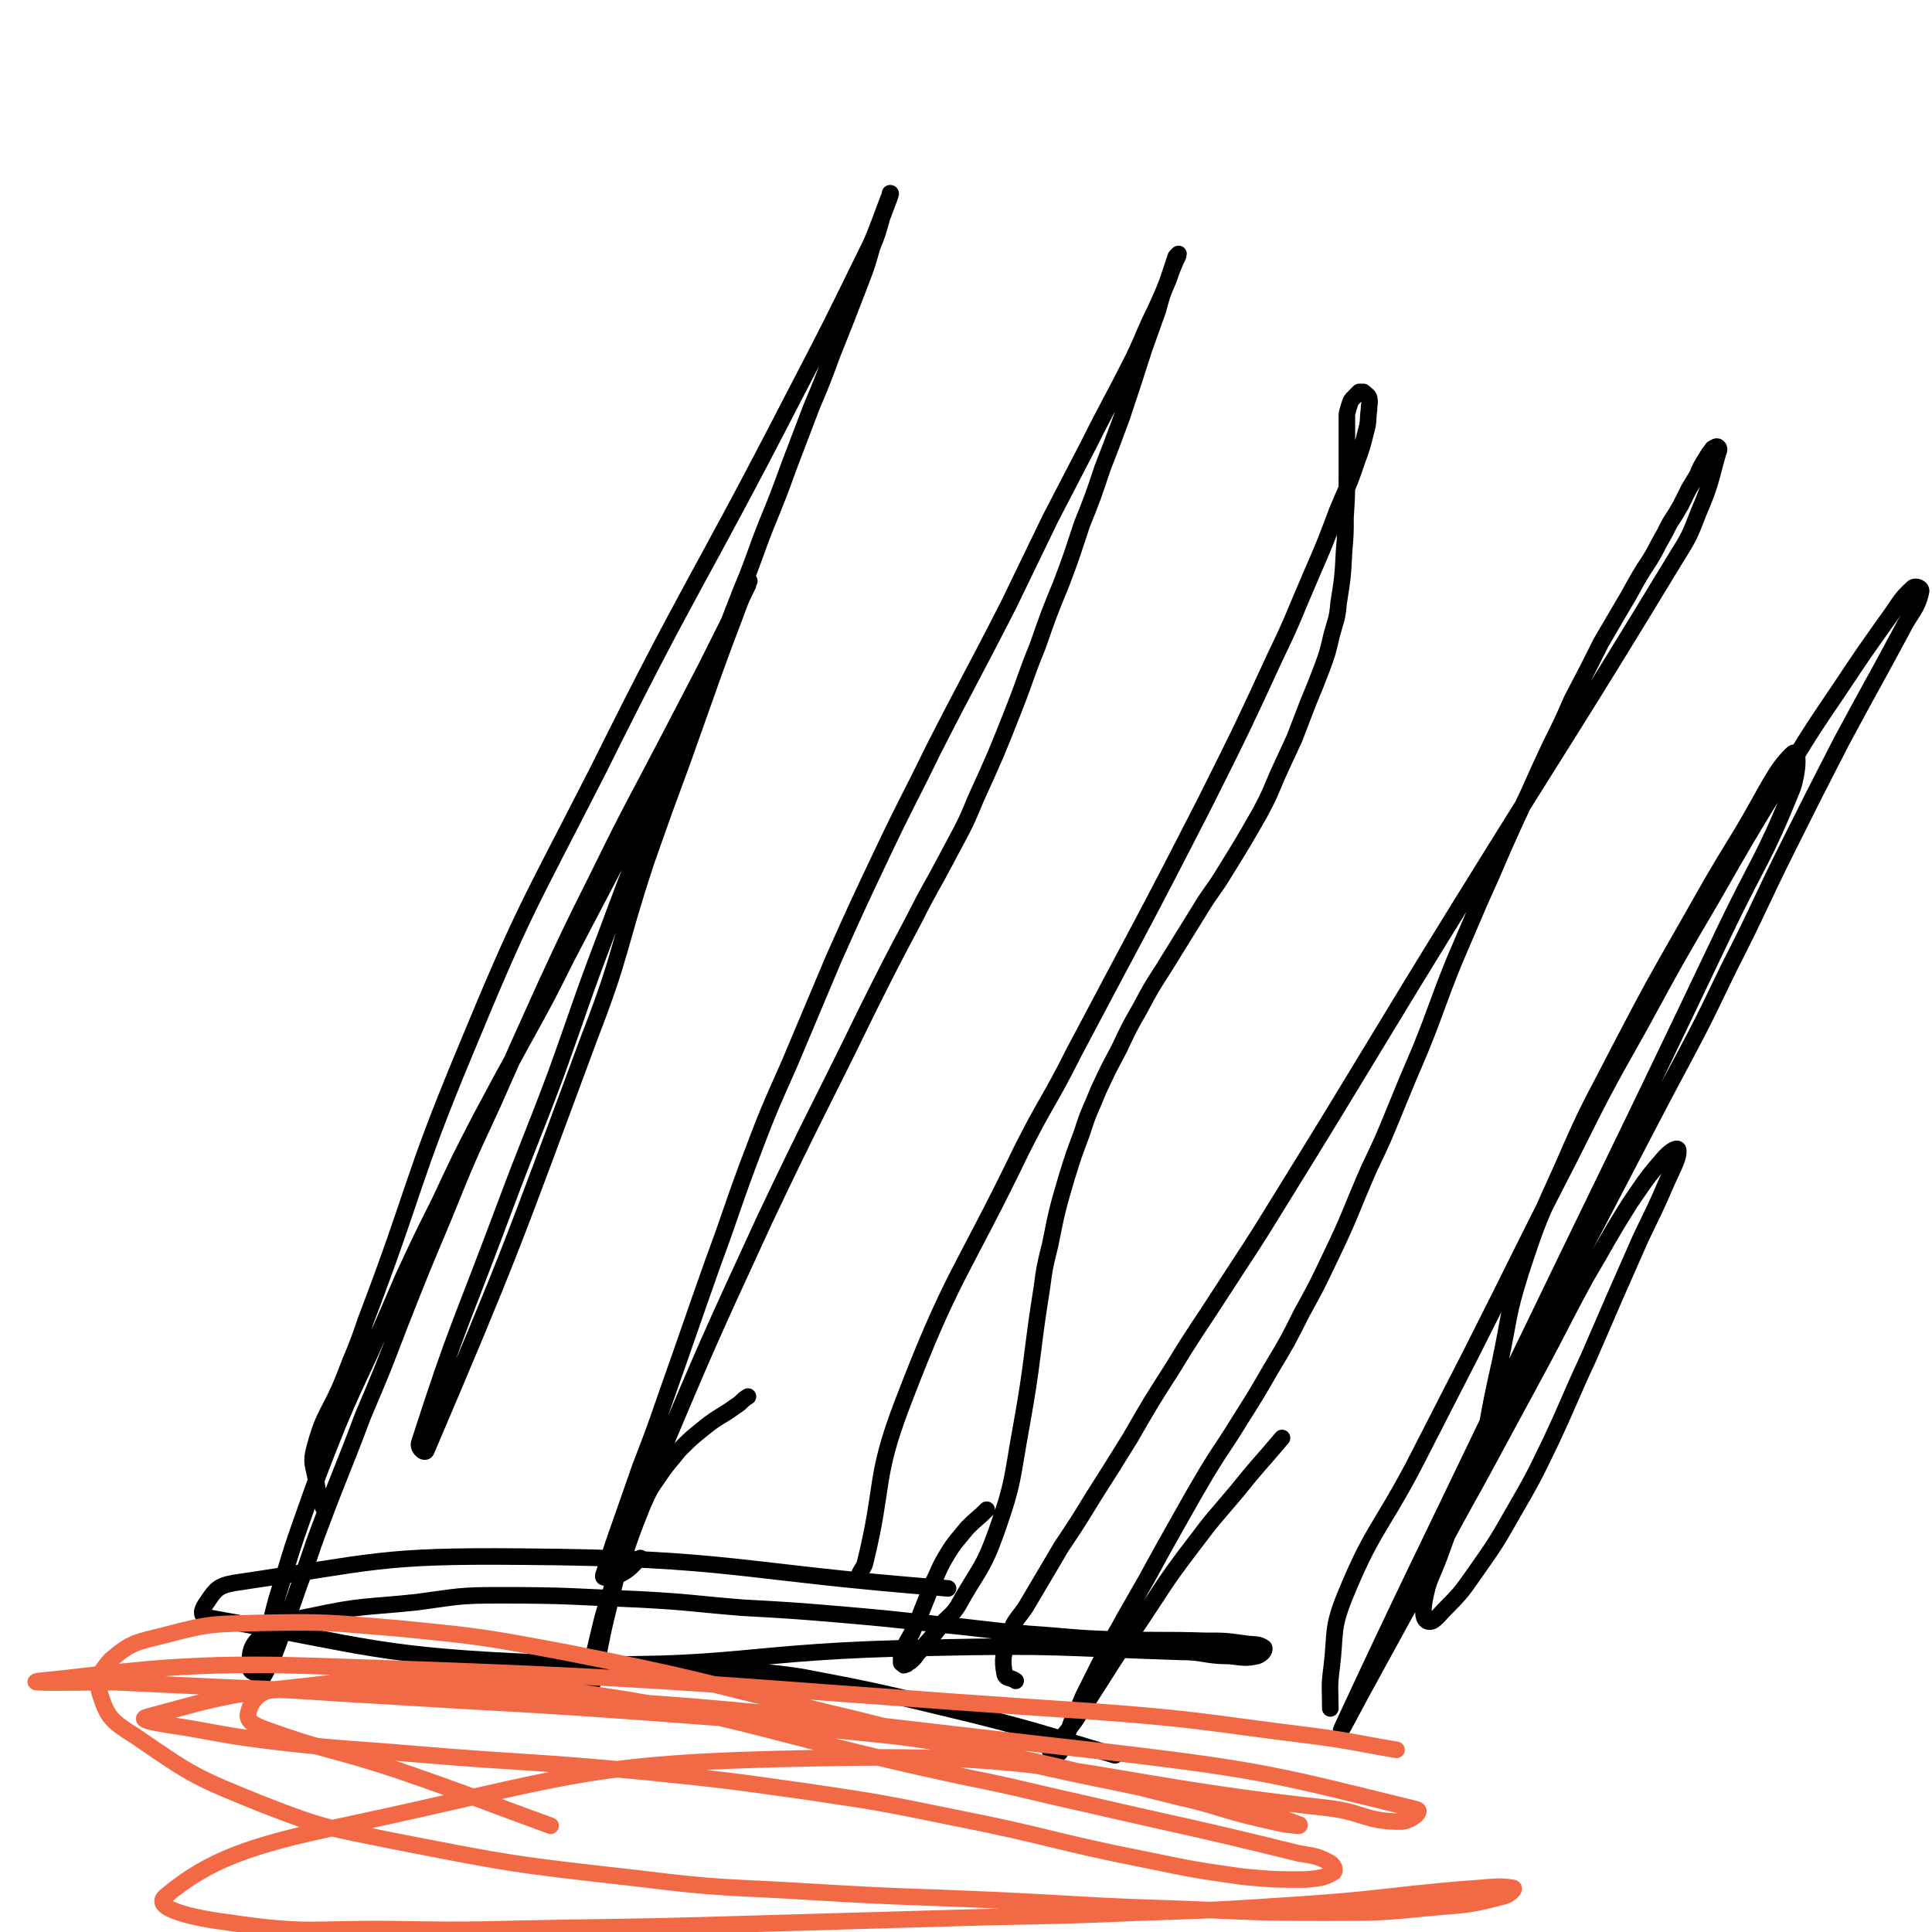
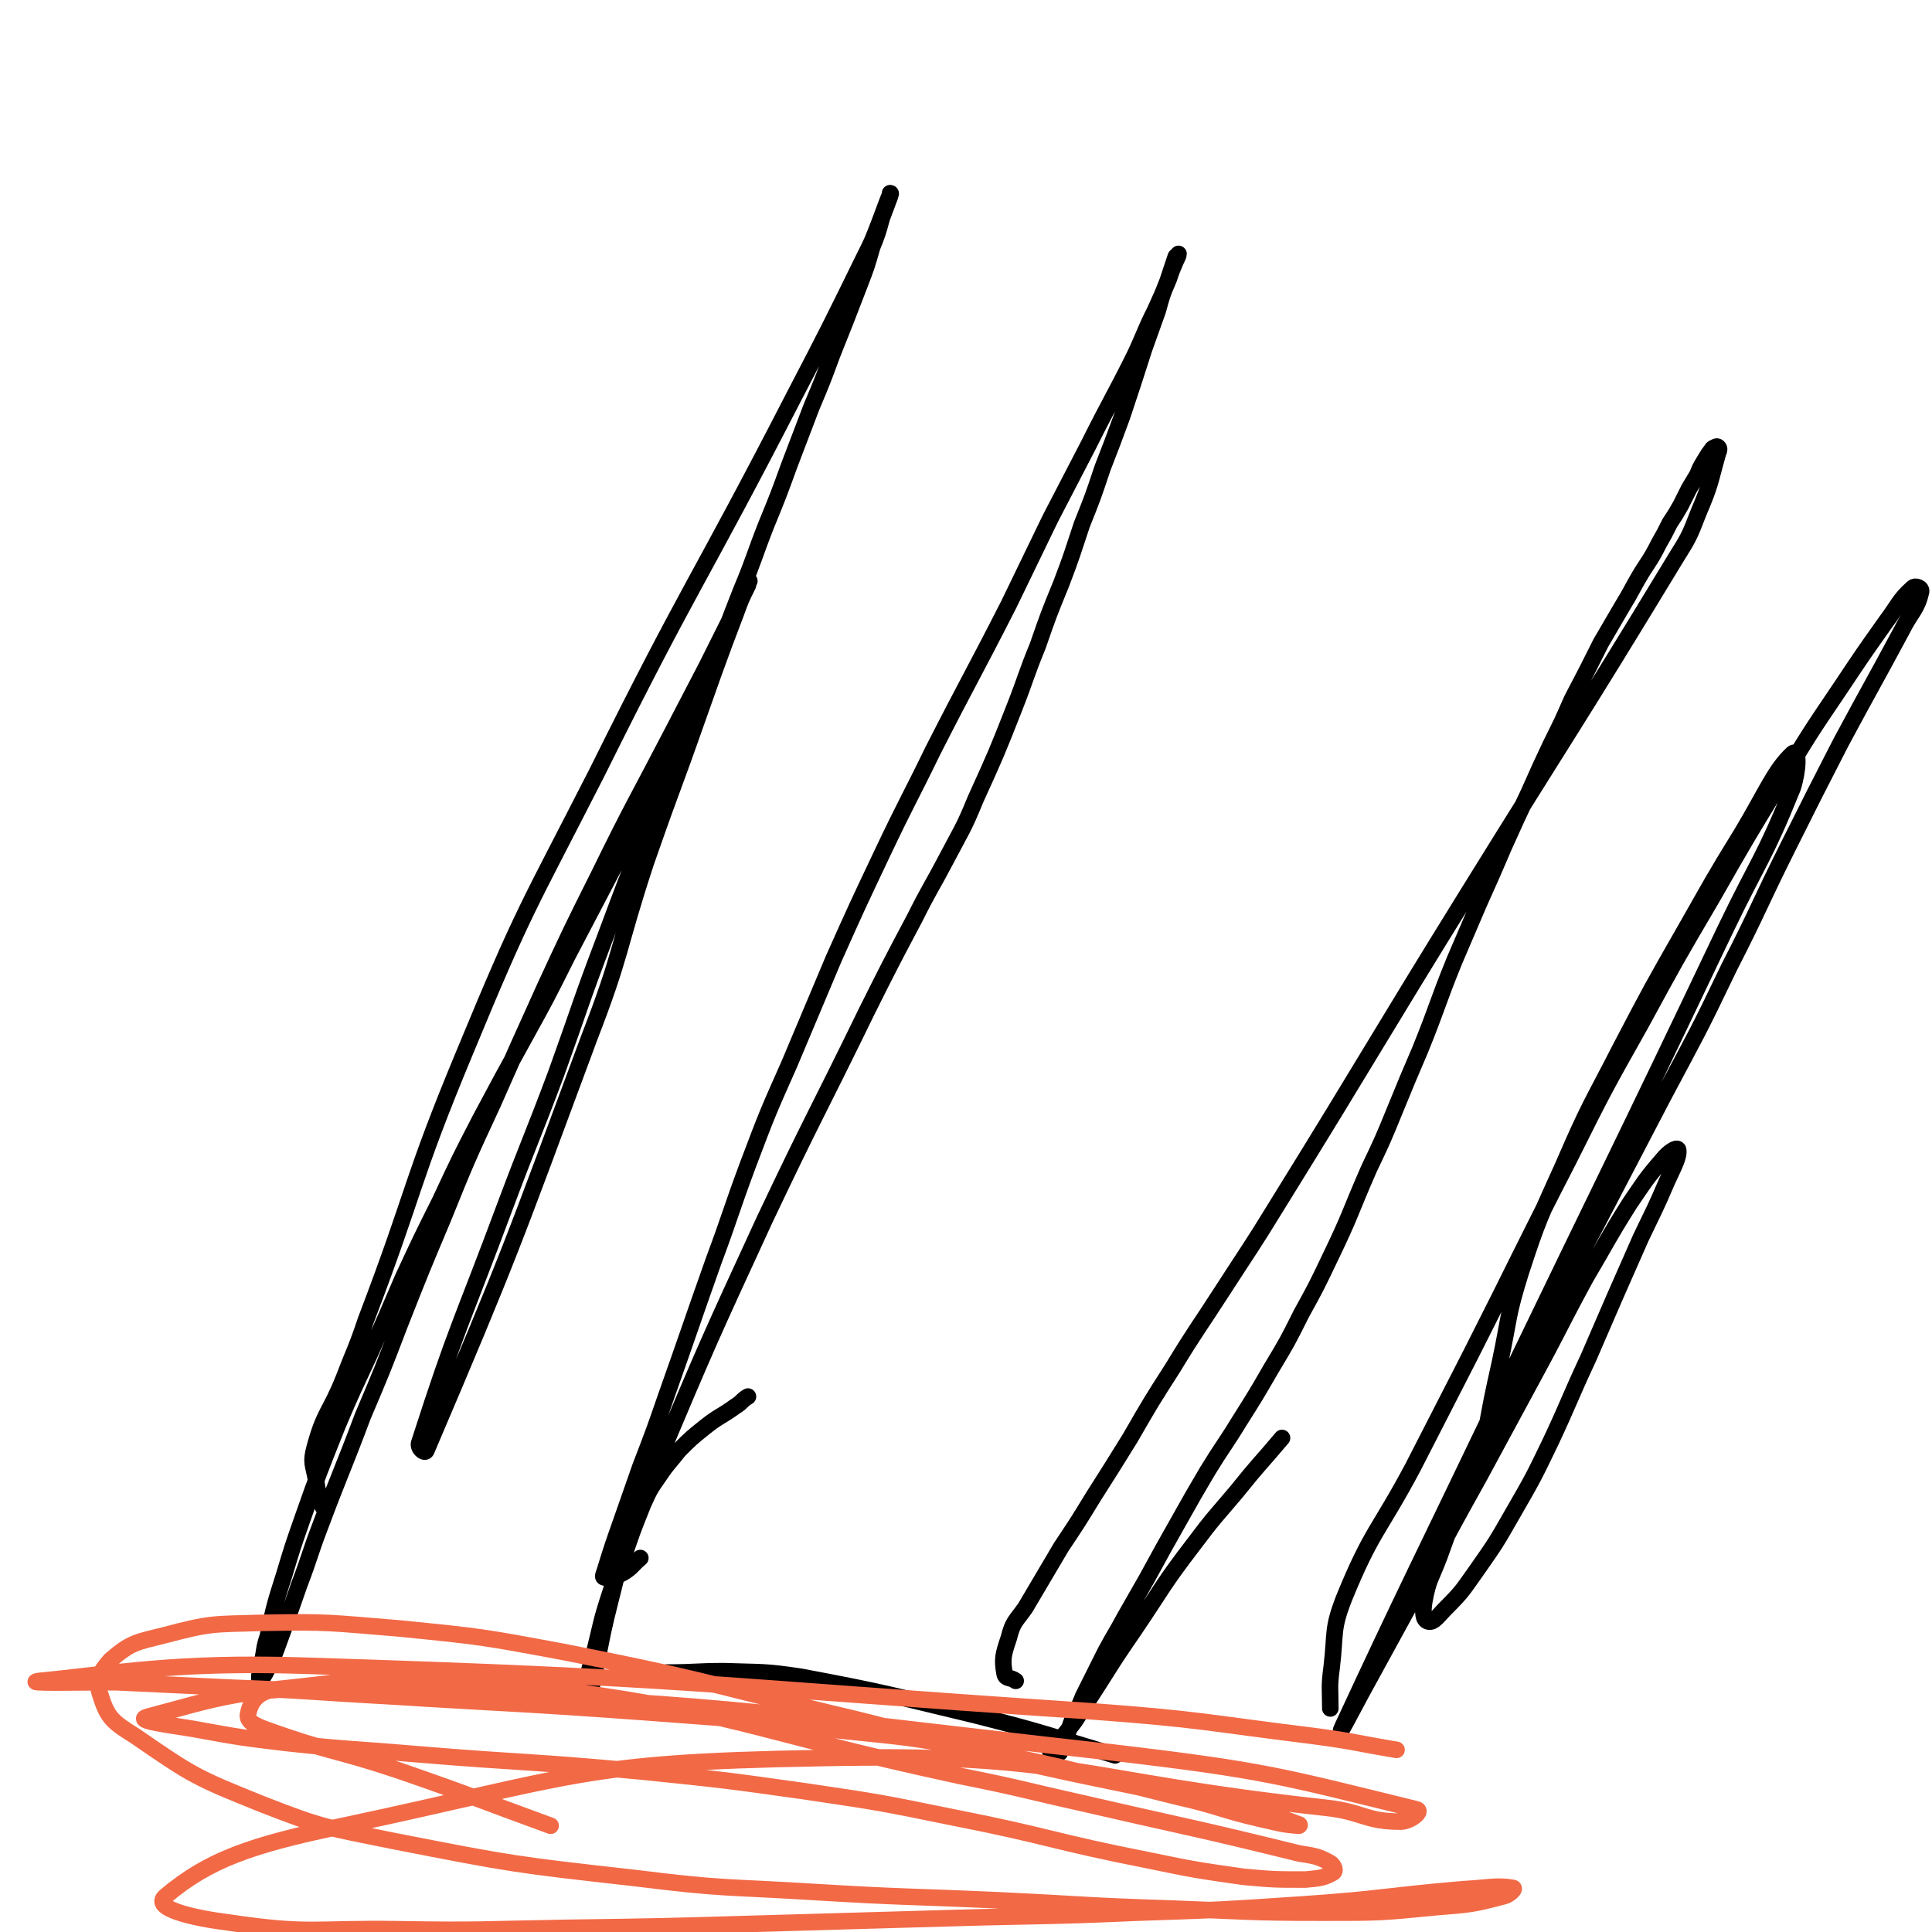
<svg xmlns="http://www.w3.org/2000/svg" viewBox="0 0 1400 1400" version="1.1">
  <g fill="none" stroke="#000000" stroke-width="12" stroke-linecap="round" stroke-linejoin="round">
-     <path d="M623,1140c0,0 0,0 0,0 2,-4 3,-4 4,-8 14,-57 6,-60 27,-115 36,-94 42,-92 86,-183 18,-36 20,-35 38,-71 48,-91 49,-91 96,-183 26,-52 26,-52 50,-104 14,-29 13,-29 26,-59 10,-23 10,-23 19,-47 7,-17 8,-17 14,-35 4,-11 4,-11 7,-23 2,-7 1,-8 2,-15 0,-4 1,-5 0,-9 -1,-2 -2,-2 -4,-4 -1,0 -2,0 -3,0 -2,2 -2,2 -4,4 -2,2 -2,2 -3,5 -1,3 -1,3 -2,7 0,4 0,4 0,8 0,4 0,4 0,9 0,6 0,6 0,12 0,7 0,7 0,15 0,15 0,15 -1,31 0,12 0,12 -1,24 -1,19 -1,19 -4,38 -1,12 -2,12 -5,23 -3,13 -3,13 -7,24 -5,13 -5,13 -10,25 -5,13 -5,13 -10,26 -6,13 -6,13 -12,26 -6,14 -6,15 -13,28 -12,21 -12,21 -25,42 -9,15 -10,14 -19,29 -13,21 -13,21 -26,42 -9,14 -9,14 -17,29 -8,14 -8,14 -15,29 -8,15 -8,15 -15,30 -6,15 -7,15 -12,31 -6,16 -6,16 -11,32 -7,24 -7,24 -12,49 -4,16 -4,16 -6,31 -8,50 -6,51 -15,101 -7,38 -5,39 -18,76 -10,28 -13,27 -28,54 -4,6 -5,6 -10,11 -6,8 -6,8 -13,16 -3,4 -3,4 -6,7 -2,3 -2,3 -4,5 -2,2 -2,1 -4,3 -1,0 -1,0 -1,0 -1,1 -1,1 -1,0 -1,0 -1,0 -2,-1 0,-2 0,-2 0,-3 0,-3 0,-3 1,-6 3,-6 3,-6 7,-13 3,-8 4,-8 7,-16 4,-10 4,-10 8,-20 5,-10 4,-10 10,-20 6,-10 7,-10 15,-20 7,-7 7,-6 14,-13 " />
    <path d="M736,1218c0,0 0,0 0,0 0,0 0,0 0,0 -4,-3 -7,-1 -8,-5 -2,-11 -1,-14 3,-26 3,-12 5,-12 12,-22 13,-22 13,-22 26,-44 12,-18 12,-18 23,-36 14,-22 14,-22 27,-43 15,-26 15,-26 31,-51 17,-28 18,-28 36,-56 20,-31 20,-30 39,-61 70,-113 69,-114 139,-227 75,-121 76,-120 150,-242 10,-16 10,-16 17,-34 9,-21 8,-22 14,-43 1,-2 1,-3 0,-4 -1,-1 -2,0 -4,1 -3,4 -3,4 -6,9 -3,5 -3,5 -5,10 -3,5 -3,5 -6,10 -3,6 -3,6 -6,12 -4,7 -4,7 -8,13 -4,8 -4,8 -8,15 -7,14 -8,13 -16,27 -6,11 -6,11 -12,21 -7,12 -7,12 -14,24 -10,20 -10,20 -21,41 -7,16 -7,16 -15,32 -8,17 -8,17 -16,35 -9,19 -9,19 -18,39 -9,21 -9,21 -18,41 -9,21 -9,21 -18,42 -13,32 -12,33 -25,65 -9,21 -9,21 -18,43 -9,22 -9,22 -19,43 -14,32 -13,33 -28,64 -10,21 -10,21 -21,41 -10,20 -10,20 -22,40 -11,19 -11,19 -23,38 -11,18 -12,18 -23,36 -10,17 -10,17 -19,33 -13,23 -13,23 -25,45 -8,14 -8,14 -16,28 -7,13 -7,12 -14,25 -8,16 -8,16 -16,32 -3,7 -3,8 -7,15 -2,5 -2,5 -4,11 -2,3 -2,3 -3,7 -2,2 -1,2 -2,5 -1,1 -1,2 -1,3 -1,0 -1,-1 -2,-1 -1,-1 -1,-1 -2,-1 -1,0 -1,0 -1,0 -1,0 -1,0 -2,1 0,0 0,0 0,0 3,-3 4,-3 6,-7 6,-7 6,-7 12,-15 9,-14 9,-14 18,-28 12,-19 12,-19 25,-38 21,-31 20,-32 43,-62 15,-20 15,-19 31,-38 16,-20 17,-20 33,-39 " />
    <path d="M464,1129c0,0 0,0 0,0 0,0 0,0 0,0 -6,5 -6,7 -13,11 -6,3 -9,5 -13,3 -2,0 0,-3 1,-7 5,-16 5,-16 11,-33 7,-20 7,-20 14,-40 10,-26 10,-26 19,-52 17,-48 17,-49 34,-97 13,-35 12,-35 25,-70 14,-37 14,-37 30,-73 16,-38 16,-38 32,-76 17,-38 17,-38 35,-76 18,-38 19,-38 37,-75 27,-53 28,-53 55,-106 15,-31 15,-31 30,-62 14,-27 14,-27 28,-54 16,-32 17,-32 33,-64 8,-17 7,-17 15,-33 5,-11 5,-11 10,-23 2,-6 2,-6 5,-13 1,-2 2,-4 2,-5 0,0 -1,1 -2,2 -3,9 -3,9 -6,18 -4,10 -4,10 -7,21 -5,14 -5,14 -10,28 -8,25 -8,25 -16,49 -7,19 -7,19 -14,37 -7,21 -7,21 -15,41 -7,21 -7,22 -15,43 -9,22 -9,22 -17,45 -9,22 -8,22 -17,45 -13,33 -13,33 -28,66 -9,22 -10,22 -21,43 -11,21 -12,21 -23,43 -18,34 -18,34 -35,68 -37,76 -38,75 -74,151 -41,89 -41,89 -79,179 -18,44 -17,44 -32,89 -8,24 -7,24 -13,48 -3,10 -3,10 -5,20 -1,5 -1,5 -1,9 0,1 1,2 2,1 2,-3 2,-4 3,-9 2,-9 2,-9 4,-19 4,-20 4,-21 9,-41 4,-15 3,-15 9,-30 7,-21 7,-21 15,-41 5,-11 5,-11 12,-21 6,-9 7,-9 14,-18 9,-9 9,-9 19,-17 10,-8 11,-7 22,-15 5,-3 4,-4 9,-7 " />
    <path d="M234,1092c0,0 0,0 0,0 0,0 0,0 0,0 -3,-10 -4,-10 -5,-20 -2,-11 -4,-12 -1,-23 7,-26 11,-25 21,-50 8,-21 9,-21 16,-42 37,-97 32,-99 72,-195 43,-104 45,-103 96,-203 68,-137 72,-135 142,-271 26,-50 26,-50 51,-101 6,-12 6,-12 11,-25 3,-8 3,-8 6,-16 1,-3 2,-4 2,-6 1,0 0,1 0,2 -3,8 -3,8 -6,16 -3,11 -3,11 -7,21 -4,14 -4,14 -9,27 -10,26 -10,26 -20,51 -7,19 -7,19 -15,38 -8,21 -8,21 -16,42 -8,22 -8,22 -17,44 -9,23 -8,23 -18,47 -10,25 -9,25 -20,49 -17,39 -16,40 -35,78 -13,27 -13,27 -27,54 -22,42 -22,42 -44,84 -15,30 -15,30 -31,59 -16,29 -16,29 -32,59 -15,29 -15,29 -29,59 -14,28 -14,28 -27,56 -12,28 -12,28 -24,55 -12,26 -12,25 -23,51 -14,35 -14,35 -26,69 -7,20 -7,20 -13,40 -7,22 -7,22 -12,45 -3,9 -2,9 -4,18 -1,5 -1,5 -2,10 0,2 0,3 0,3 1,1 1,0 2,-1 2,-3 2,-3 4,-7 4,-8 4,-8 7,-16 8,-22 8,-22 16,-45 8,-21 7,-21 15,-42 15,-40 16,-40 31,-80 14,-33 14,-33 27,-67 15,-38 15,-38 31,-76 17,-42 17,-42 36,-83 19,-43 19,-43 38,-85 19,-41 19,-41 39,-81 25,-51 26,-51 52,-101 13,-25 13,-25 26,-50 9,-18 9,-18 18,-36 6,-13 7,-15 13,-26 0,-1 -1,2 -1,3 -5,10 -5,10 -9,21 -8,21 -8,21 -16,43 -11,31 -11,31 -22,62 -14,38 -14,38 -27,75 -21,64 -17,65 -41,127 -56,151 -57,156 -118,299 -1,3 -7,-2 -5,-6 27,-84 30,-85 62,-171 18,-48 19,-48 37,-96 18,-50 17,-50 36,-100 23,-62 24,-62 48,-124 5,-12 5,-12 10,-24 " />
-     <path d="M187,1214c0,0 0,0 0,0 -3,-3 -6,-2 -6,-6 0,-10 0,-15 8,-22 14,-12 18,-11 37,-15 37,-8 38,-6 76,-10 30,-4 30,-5 60,-5 51,0 51,1 102,3 37,2 37,3 74,6 36,2 36,2 72,5 34,3 34,3 69,7 33,3 33,4 67,7 30,2 30,3 60,4 34,1 34,0 67,1 15,0 15,0 29,2 7,1 10,0 14,3 1,2 -2,5 -5,6 -9,2 -10,1 -20,0 -18,0 -18,-3 -36,-3 -90,-3 -90,-5 -180,-3 -140,2 -140,16 -279,11 -123,-5 -128,-12 -246,-33 -6,-1 -3,-7 0,-11 6,-9 8,-12 20,-14 102,-15 104,-20 208,-19 154,1 155,11 309,23 " />
    <path d="M964,1238c0,0 0,0 0,0 0,0 0,0 0,0 0,-15 -1,-15 1,-30 3,-25 0,-27 9,-50 20,-49 25,-48 50,-95 21,-41 21,-41 42,-82 36,-71 35,-71 71,-141 25,-50 25,-50 52,-98 25,-46 25,-46 52,-92 24,-42 24,-42 49,-83 21,-35 21,-35 44,-69 16,-24 16,-24 33,-48 9,-12 9,-15 19,-24 2,-2 7,0 6,3 -3,13 -7,14 -14,28 -22,41 -22,40 -44,81 -19,37 -19,37 -38,75 -22,44 -21,45 -43,88 -23,48 -23,47 -48,94 -24,46 -24,46 -48,92 -22,42 -23,42 -44,85 -26,52 -26,52 -50,106 -11,25 -11,25 -20,50 -6,16 -8,16 -11,33 -1,7 -1,13 3,14 4,1 7,-4 13,-10 12,-12 12,-13 22,-27 14,-20 14,-20 26,-41 15,-26 15,-26 28,-53 14,-30 13,-30 27,-60 19,-44 19,-44 38,-87 10,-21 10,-20 19,-41 5,-11 9,-18 8,-23 -1,-2 -7,2 -11,7 -13,15 -13,16 -24,32 -17,27 -16,27 -32,54 -19,35 -18,35 -37,70 -20,37 -20,37 -40,74 -20,36 -20,36 -39,72 -23,42 -23,42 -46,84 -7,13 -19,36 -14,25 45,-97 57,-120 115,-241 81,-168 82,-168 162,-336 25,-52 28,-51 49,-103 4,-12 5,-29 0,-25 -13,12 -19,28 -37,58 -21,34 -21,35 -41,70 -24,42 -24,42 -46,84 -22,43 -23,42 -42,86 -17,38 -18,38 -31,78 -10,32 -8,32 -15,65 -6,27 -6,27 -11,55 " />
    <path d="M808,1272c0,0 0,0 0,0 0,0 0,0 0,0 -50,-15 -50,-16 -101,-29 -63,-15 -63,-16 -127,-28 -27,-4 -27,-3 -55,-4 -21,0 -21,1 -42,1 " />
  </g>
  <g fill="none" stroke="#F26946" stroke-width="12" stroke-linecap="round" stroke-linejoin="round">
    <path d="M399,1323c0,0 0,0 0,0 0,0 0,0 0,0 -55,-20 -55,-21 -110,-40 -48,-16 -50,-13 -97,-30 -8,-3 -14,-6 -12,-12 2,-9 8,-16 21,-17 86,-9 90,-14 178,-3 160,20 159,32 317,66 45,9 45,10 90,20 78,18 78,17 155,36 12,2 14,2 23,7 3,2 4,6 2,7 -7,4 -10,4 -20,5 -22,0 -23,0 -45,-2 -35,-5 -35,-5 -69,-12 -71,-14 -70,-17 -141,-31 -54,-11 -54,-11 -108,-19 -57,-8 -57,-8 -115,-14 -84,-8 -84,-6 -168,-13 -47,-4 -47,-3 -93,-8 -33,-4 -33,-4 -66,-10 -17,-3 -45,-6 -34,-9 46,-12 73,-23 146,-20 277,10 278,15 554,46 110,13 121,17 219,41 6,1 -4,9 -11,9 -26,0 -27,-7 -54,-10 -183,-20 -184,-40 -368,-36 -172,3 -175,13 -344,49 -68,14 -98,25 -129,51 -11,9 21,16 45,19 60,9 62,4 124,5 60,1 60,0 121,-1 69,-1 69,-1 138,-3 70,-2 70,-2 139,-4 69,-2 69,-1 137,-4 60,-2 60,-2 120,-6 58,-4 58,-6 116,-11 18,-1 25,-3 36,-1 3,0 -2,5 -6,6 -23,6 -24,6 -49,8 -41,4 -41,4 -82,4 -55,0 -55,-1 -110,-3 -63,-2 -63,-3 -126,-6 -67,-3 -67,-2 -133,-6 -65,-4 -65,-2 -129,-10 -89,-10 -89,-10 -176,-27 -49,-10 -50,-9 -96,-27 -47,-19 -49,-20 -91,-49 -16,-10 -20,-13 -25,-29 -4,-11 -1,-17 7,-26 15,-13 19,-13 39,-18 34,-9 35,-8 70,-9 50,-1 50,0 100,4 60,6 60,6 119,17 97,19 97,21 192,44 60,14 59,16 119,31 69,16 69,15 139,30 28,6 28,5 56,12 14,3 14,3 27,8 1,0 1,1 0,1 -13,-1 -14,-2 -28,-5 -30,-7 -29,-9 -60,-16 -69,-17 -69,-19 -139,-33 -57,-11 -58,-10 -115,-16 -64,-8 -64,-7 -128,-12 -96,-7 -96,-6 -192,-12 -55,-3 -55,-4 -110,-6 -42,-2 -42,-2 -85,-4 -27,0 -70,1 -55,-1 53,-5 96,-14 191,-11 285,9 285,14 570,33 81,6 81,8 162,18 30,4 30,5 60,10 " />
  </g>
</svg>